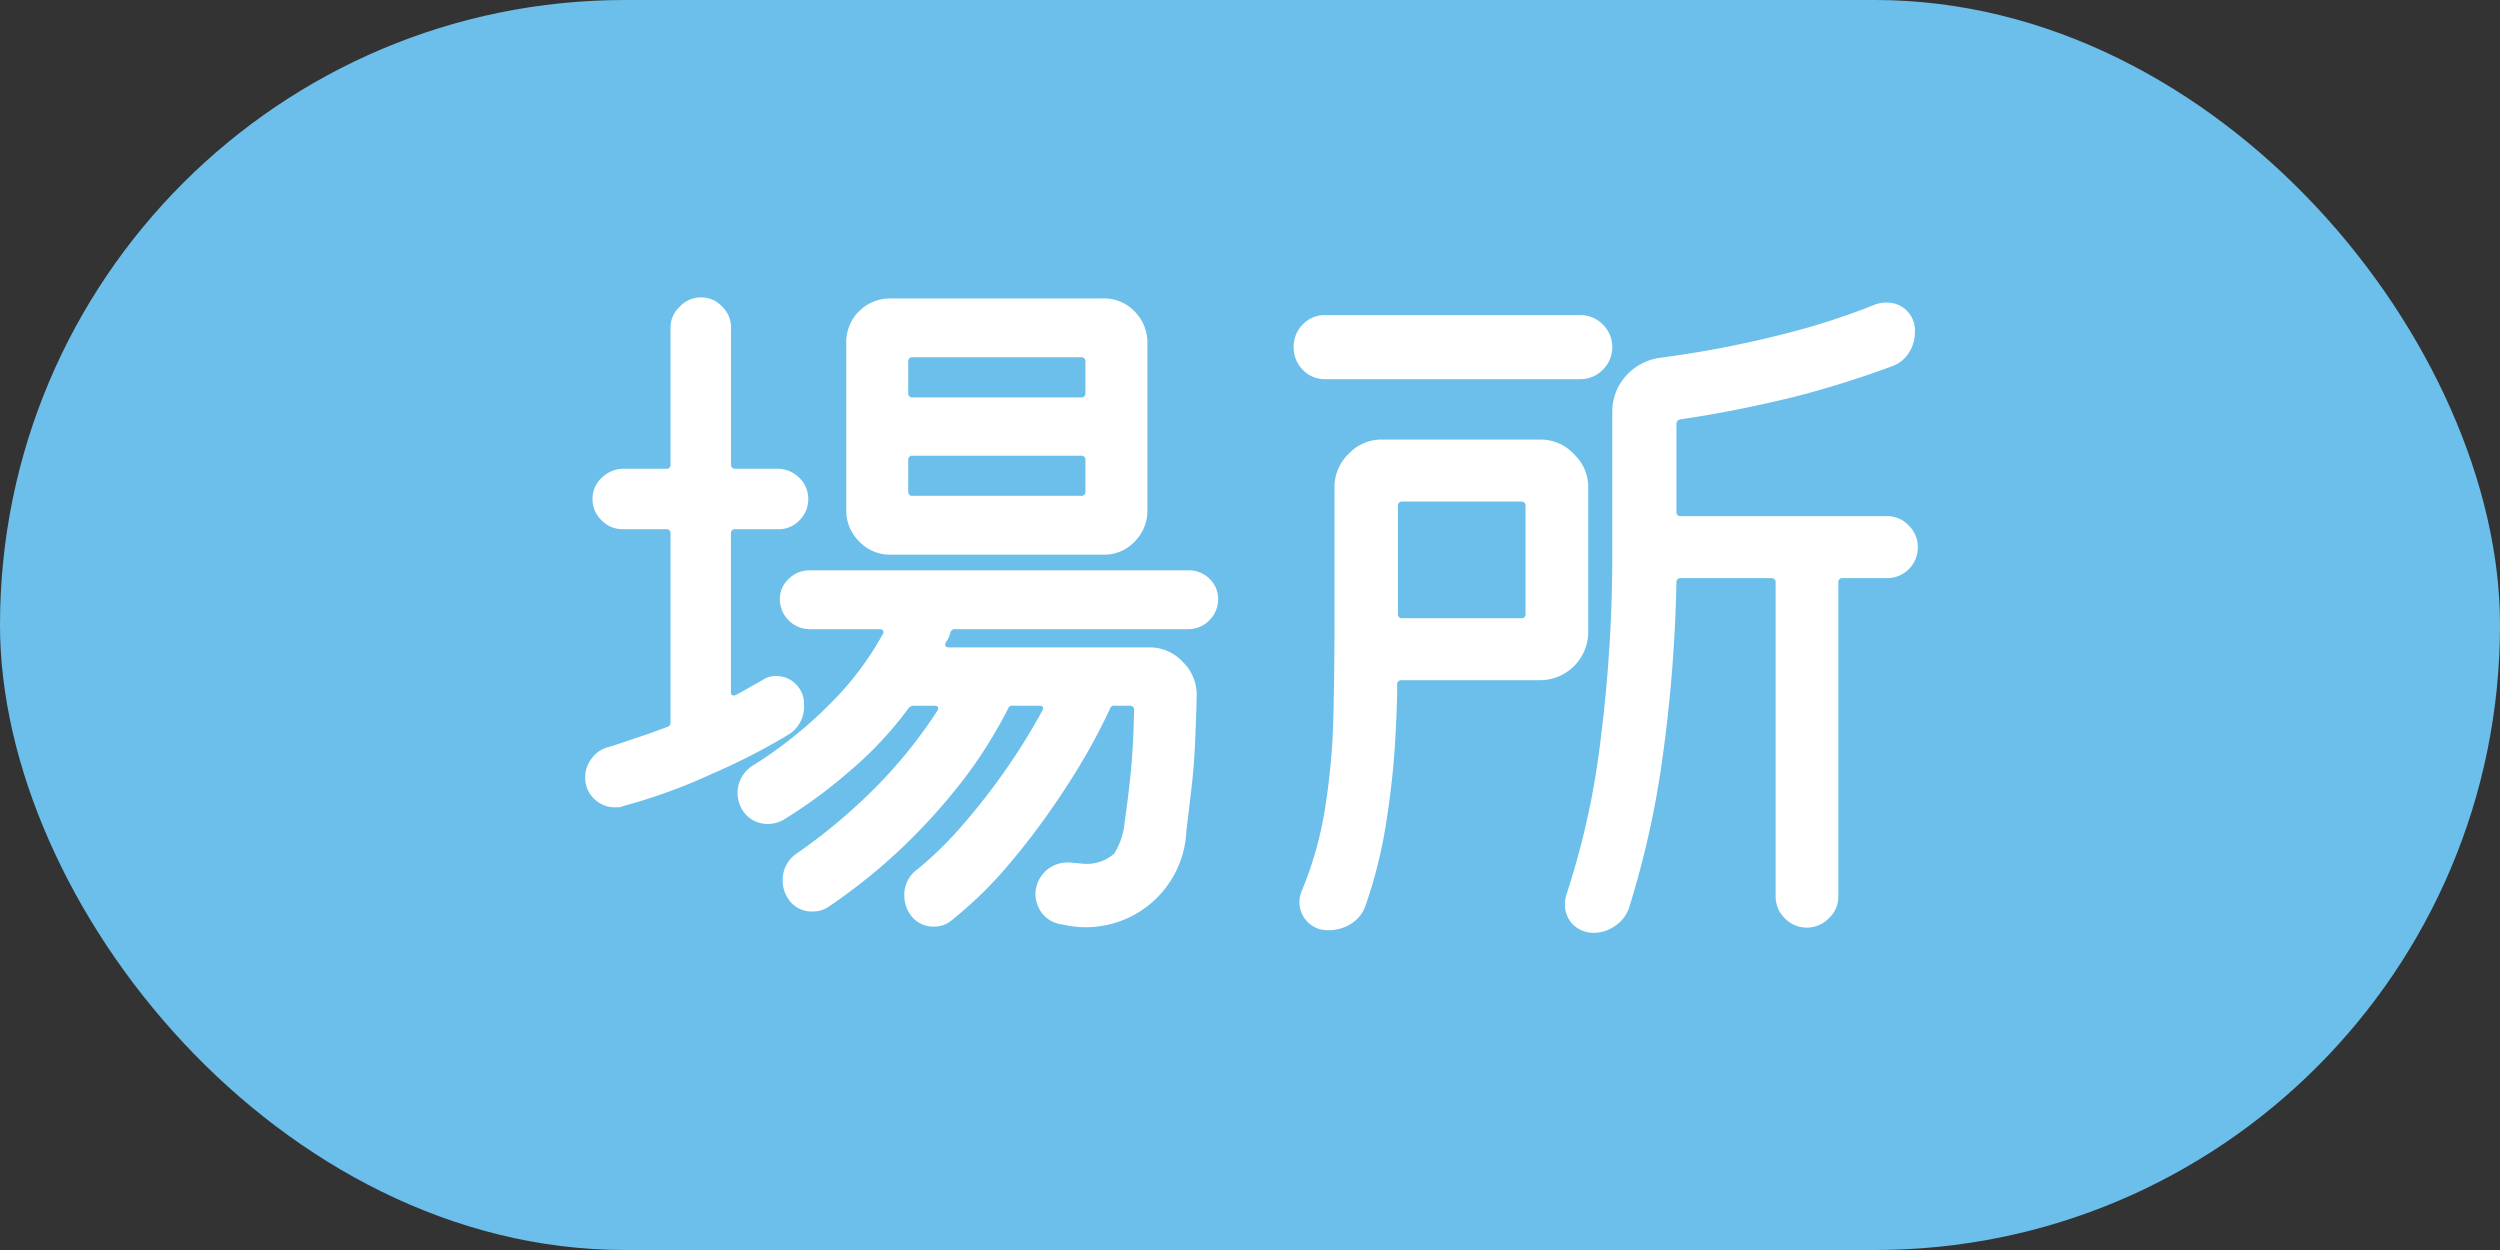
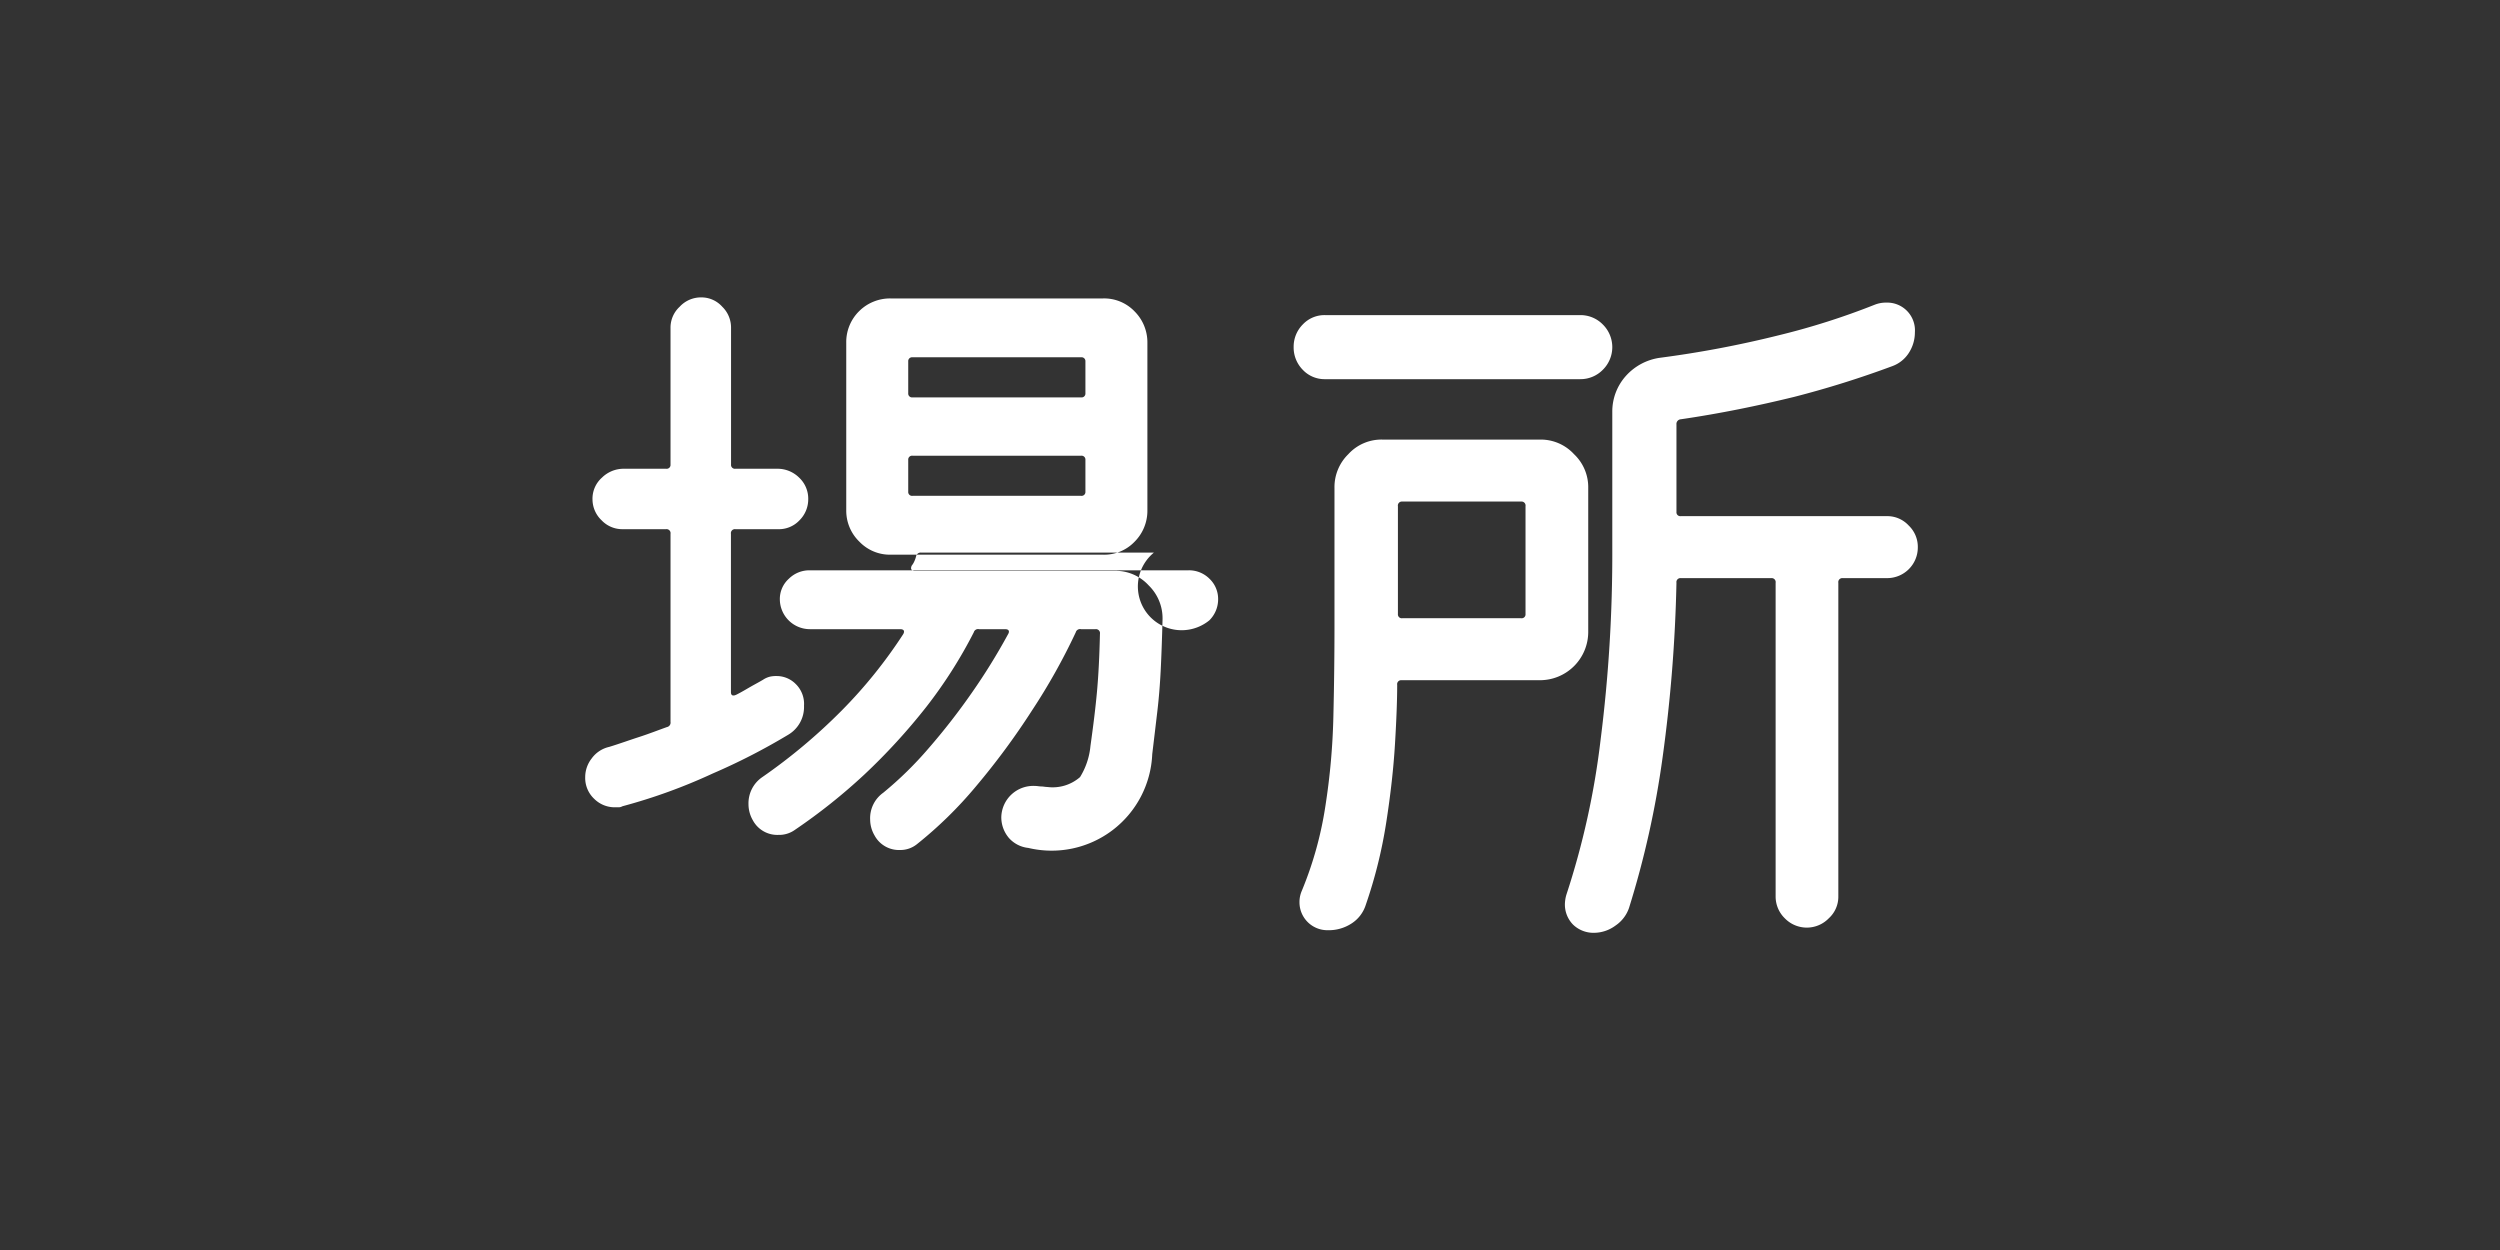
<svg xmlns="http://www.w3.org/2000/svg" id="icon-place02.svg" width="48" height="24" viewBox="0 0 48 24">
  <rect x="0" y="0" width="48" height="24" fill="#333333" stroke="none" />
  <defs>
    <style>
      .cls-1 {
        fill: #6bbfea;
      }

      .cls-2 {
        fill: #fff;
        fill-rule: evenodd;
      }
    </style>
  </defs>
-   <rect id="長方形_6_のコピー_2" data-name="長方形 6 のコピー 2" class="cls-1" width="48" height="24" rx="12" ry="12" />
-   <path id="場所_のコピー_2" data-name="場所 のコピー 2" class="cls-2" d="M791.275,1470.13a0.515,0.515,0,0,0-.357-0.15,0.571,0.571,0,0,0-.126.01,0.415,0.415,0,0,0-.14.06c-0.066.04-.143,0.08-0.231,0.13s-0.185.11-.287,0.16c-0.066.03-.1,0.01-0.1-0.05v-3.04a0.077,0.077,0,0,1,.084-0.09h0.812a0.542,0.542,0,0,0,.42-0.17,0.567,0.567,0,0,0,.168-0.4,0.554,0.554,0,0,0-.175-0.42,0.589,0.589,0,0,0-.413-0.17H790.12a0.074,0.074,0,0,1-.084-0.08v-2.62a0.557,0.557,0,0,0-.168-0.41,0.536,0.536,0,0,0-.406-0.18,0.556,0.556,0,0,0-.413.18,0.544,0.544,0,0,0-.175.41v2.62a0.074,0.074,0,0,1-.084.08h-0.826a0.594,0.594,0,0,0-.406.17,0.54,0.54,0,0,0-.182.42,0.555,0.555,0,0,0,.175.4,0.546,0.546,0,0,0,.413.17h0.826a0.077,0.077,0,0,1,.084.09v3.61a0.087,0.087,0,0,1-.07.1c-0.168.06-.346,0.13-0.532,0.19s-0.378.13-.574,0.19a0.569,0.569,0,0,0-.336.22,0.581,0.581,0,0,0-.126.36,0.551,0.551,0,0,0,.175.42,0.558,0.558,0,0,0,.4.16h0.07a0.148,0.148,0,0,0,.07-0.02,10.682,10.682,0,0,0,1.736-.63,12.1,12.1,0,0,0,1.442-.74,0.618,0.618,0,0,0,.308-0.56A0.533,0.533,0,0,0,791.275,1470.13Zm6.51-2.73a0.839,0.839,0,0,0,.245-0.6v-3.22a0.839,0.839,0,0,0-.245-0.6,0.808,0.808,0,0,0-.609-0.25H793.1a0.841,0.841,0,0,0-.6.24,0.832,0.832,0,0,0-.252.61v3.22a0.826,0.826,0,0,0,.252.6,0.811,0.811,0,0,0,.6.25h4.074A0.808,0.808,0,0,0,797.785,1467.4Zm-4.263-2.77a0.074,0.074,0,0,1-.084-0.08v-0.61a0.074,0.074,0,0,1,.084-0.08h3.234a0.074,0.074,0,0,1,.084.08v0.61a0.074,0.074,0,0,1-.084.08h-3.234Zm3.234,1.12a0.074,0.074,0,0,1,.084.08v0.61a0.074,0.074,0,0,1-.084.08h-3.234a0.074,0.074,0,0,1-.084-0.08v-0.61a0.074,0.074,0,0,1,.084-0.08h3.234Zm2.464,3.16a0.567,0.567,0,0,0,.168-0.4,0.535,0.535,0,0,0-.168-0.4,0.555,0.555,0,0,0-.406-0.16h-7.266a0.558,0.558,0,0,0-.4.16,0.523,0.523,0,0,0-.175.4,0.577,0.577,0,0,0,.574.57h1.344a0.072,0.072,0,0,1,.063.03,0.058,0.058,0,0,1-.007.07,5.887,5.887,0,0,1-1.036,1.36,8.258,8.258,0,0,1-1.442,1.15,0.618,0.618,0,0,0-.238.82,0.565,0.565,0,0,0,.518.31,0.624,0.624,0,0,0,.294-0.08,9.53,9.53,0,0,0,1.3-.96,7.03,7.03,0,0,0,1.092-1.17,0.13,0.13,0,0,1,.112-0.06h0.392c0.074,0,.093.04,0.056,0.1a9.182,9.182,0,0,1-1.176,1.46,10.836,10.836,0,0,1-1.526,1.28,0.608,0.608,0,0,0-.266.52,0.617,0.617,0,0,0,.084.31,0.532,0.532,0,0,0,.49.28,0.52,0.52,0,0,0,.322-0.1,11.07,11.07,0,0,0,1.33-1.06,11.721,11.721,0,0,0,1.19-1.3,8.927,8.927,0,0,0,.91-1.43,0.085,0.085,0,0,1,.1-0.06h0.5c0.074,0,.093.04,0.056,0.1a11.8,11.8,0,0,1-.693,1.12,12.55,12.55,0,0,1-.833,1.07,6.954,6.954,0,0,1-.868.85,0.6,0.6,0,0,0-.252.52,0.609,0.609,0,0,0,.084.3,0.532,0.532,0,0,0,.49.28,0.505,0.505,0,0,0,.322-0.11,7.815,7.815,0,0,0,1.134-1.11,13.984,13.984,0,0,0,1.078-1.46,11.862,11.862,0,0,0,.84-1.5,0.085,0.085,0,0,1,.1-0.06h0.28a0.077,0.077,0,0,1,.084.09c-0.01.43-.028,0.79-0.056,1.1s-0.07.65-.126,1.05a1.379,1.379,0,0,1-.2.6,0.8,0.8,0,0,1-.63.19c-0.038,0-.075-0.01-0.112-0.01s-0.08-.01-0.126-0.01a0.614,0.614,0,0,0-.644.6,0.611,0.611,0,0,0,.147.4,0.577,0.577,0,0,0,.371.19,1.933,1.933,0,0,0,2.38-1.8q0.056-.465.1-0.84,0.042-.36.063-0.78c0.014-.28.025-0.6,0.035-0.97a0.883,0.883,0,0,0-.266-0.65,0.861,0.861,0,0,0-.658-0.28h-3.822c-0.075,0-.1-0.03-0.07-0.1a0.341,0.341,0,0,0,.049-0.08,0.528,0.528,0,0,0,.035-0.1,0.091,0.091,0,0,1,.1-0.07h4.466A0.564,0.564,0,0,0,799.22,1468.91Zm8.968-3.76a0.09,0.09,0,0,1,.084-0.1c0.756-.11,1.482-0.26,2.177-0.43a18.787,18.787,0,0,0,1.883-.59,0.635,0.635,0,0,0,.315-0.25,0.728,0.728,0,0,0,.119-0.4,0.533,0.533,0,0,0-.546-0.57,0.59,0.59,0,0,0-.224.04,13.917,13.917,0,0,1-1.855.59,20.154,20.154,0,0,1-2.275.43,1.08,1.08,0,0,0-.651.35,1.023,1.023,0,0,0-.259.69v2.62a28.327,28.327,0,0,1-.224,3.67,15.222,15.222,0,0,1-.658,2.98,0.7,0.7,0,0,0-.028.18,0.551,0.551,0,0,0,.154.39,0.564,0.564,0,0,0,.406.16,0.7,0.7,0,0,0,.413-0.14,0.671,0.671,0,0,0,.259-0.34,17.738,17.738,0,0,0,.644-2.89,28.76,28.76,0,0,0,.266-3.35,0.077,0.077,0,0,1,.084-0.09h1.736a0.077,0.077,0,0,1,.084.09v6.02a0.582,0.582,0,0,0,.175.42,0.588,0.588,0,0,0,.847,0,0.558,0.558,0,0,0,.182-0.42v-6.02a0.077,0.077,0,0,1,.084-0.09h0.854a0.589,0.589,0,0,0,.588-0.59,0.566,0.566,0,0,0-.175-0.42,0.557,0.557,0,0,0-.413-0.18h-3.962a0.074,0.074,0,0,1-.084-0.08v-1.68Zm-1.414-1.05a0.611,0.611,0,0,0,0-.87,0.6,0.6,0,0,0-.434-0.18h-4.9a0.573,0.573,0,0,0-.427.18,0.605,0.605,0,0,0-.175.43,0.611,0.611,0,0,0,.175.44,0.573,0.573,0,0,0,.427.18h4.9A0.6,0.6,0,0,0,806.774,1464.1Zm-0.553,1.62a0.866,0.866,0,0,0-.651-0.28h-3.024a0.86,0.86,0,0,0-.658.28,0.883,0.883,0,0,0-.266.65V1469c0,0.58-.007,1.16-0.021,1.75a13.011,13.011,0,0,1-.154,1.73,6.968,6.968,0,0,1-.455,1.63,0.54,0.54,0,0,0-.042.22,0.536,0.536,0,0,0,.546.53,0.8,0.8,0,0,0,.455-0.13,0.66,0.66,0,0,0,.273-0.36,9.079,9.079,0,0,0,.392-1.58c0.084-.54.14-1.04,0.168-1.51s0.042-.84.042-1.13a0.077,0.077,0,0,1,.084-0.09h2.66a0.927,0.927,0,0,0,.924-0.92v-2.77A0.871,0.871,0,0,0,806.221,1465.72Zm-3.381,1a0.077,0.077,0,0,1,.084-0.09h2.282a0.077,0.077,0,0,1,.084.09v2.07a0.074,0.074,0,0,1-.084.08h-2.282a0.074,0.074,0,0,1-.084-0.08v-2.07Z" transform="translate(-776 -1457)" />
+   <path id="場所_のコピー_2" data-name="場所 のコピー 2" class="cls-2" d="M791.275,1470.13a0.515,0.515,0,0,0-.357-0.15,0.571,0.571,0,0,0-.126.01,0.415,0.415,0,0,0-.14.06c-0.066.04-.143,0.08-0.231,0.13s-0.185.11-.287,0.16c-0.066.03-.1,0.01-0.1-0.05v-3.04a0.077,0.077,0,0,1,.084-0.09h0.812a0.542,0.542,0,0,0,.42-0.17,0.567,0.567,0,0,0,.168-0.4,0.554,0.554,0,0,0-.175-0.42,0.589,0.589,0,0,0-.413-0.17H790.12a0.074,0.074,0,0,1-.084-0.08v-2.62a0.557,0.557,0,0,0-.168-0.41,0.536,0.536,0,0,0-.406-0.18,0.556,0.556,0,0,0-.413.18,0.544,0.544,0,0,0-.175.41v2.62a0.074,0.074,0,0,1-.084.08h-0.826a0.594,0.594,0,0,0-.406.17,0.54,0.54,0,0,0-.182.42,0.555,0.555,0,0,0,.175.4,0.546,0.546,0,0,0,.413.17h0.826a0.077,0.077,0,0,1,.084.09v3.61a0.087,0.087,0,0,1-.07.1c-0.168.06-.346,0.13-0.532,0.19s-0.378.13-.574,0.19a0.569,0.569,0,0,0-.336.22,0.581,0.581,0,0,0-.126.36,0.551,0.551,0,0,0,.175.42,0.558,0.558,0,0,0,.4.16h0.07a0.148,0.148,0,0,0,.07-0.02,10.682,10.682,0,0,0,1.736-.63,12.1,12.1,0,0,0,1.442-.74,0.618,0.618,0,0,0,.308-0.56A0.533,0.533,0,0,0,791.275,1470.13Zm6.51-2.73a0.839,0.839,0,0,0,.245-0.6v-3.22a0.839,0.839,0,0,0-.245-0.6,0.808,0.808,0,0,0-.609-0.25H793.1a0.841,0.841,0,0,0-.6.24,0.832,0.832,0,0,0-.252.61v3.22a0.826,0.826,0,0,0,.252.6,0.811,0.811,0,0,0,.6.25h4.074A0.808,0.808,0,0,0,797.785,1467.4Zm-4.263-2.77a0.074,0.074,0,0,1-.084-0.08v-0.61a0.074,0.074,0,0,1,.084-0.08h3.234a0.074,0.074,0,0,1,.084.08v0.61a0.074,0.074,0,0,1-.084.08h-3.234Zm3.234,1.12a0.074,0.074,0,0,1,.084.08v0.61a0.074,0.074,0,0,1-.084.08h-3.234a0.074,0.074,0,0,1-.084-0.08v-0.61a0.074,0.074,0,0,1,.084-0.08h3.234Zm2.464,3.16a0.567,0.567,0,0,0,.168-0.4,0.535,0.535,0,0,0-.168-0.4,0.555,0.555,0,0,0-.406-0.16h-7.266a0.558,0.558,0,0,0-.4.16,0.523,0.523,0,0,0-.175.4,0.577,0.577,0,0,0,.574.57h1.344h0.392c0.074,0,.093.04,0.056,0.1a9.182,9.182,0,0,1-1.176,1.46,10.836,10.836,0,0,1-1.526,1.28,0.608,0.608,0,0,0-.266.52,0.617,0.617,0,0,0,.084.31,0.532,0.532,0,0,0,.49.28,0.52,0.52,0,0,0,.322-0.1,11.07,11.07,0,0,0,1.33-1.06,11.721,11.721,0,0,0,1.19-1.3,8.927,8.927,0,0,0,.91-1.43,0.085,0.085,0,0,1,.1-0.06h0.5c0.074,0,.093.04,0.056,0.1a11.8,11.8,0,0,1-.693,1.12,12.55,12.55,0,0,1-.833,1.07,6.954,6.954,0,0,1-.868.85,0.6,0.6,0,0,0-.252.52,0.609,0.609,0,0,0,.084.3,0.532,0.532,0,0,0,.49.28,0.505,0.505,0,0,0,.322-0.11,7.815,7.815,0,0,0,1.134-1.11,13.984,13.984,0,0,0,1.078-1.46,11.862,11.862,0,0,0,.84-1.5,0.085,0.085,0,0,1,.1-0.06h0.28a0.077,0.077,0,0,1,.084.09c-0.01.43-.028,0.79-0.056,1.1s-0.07.65-.126,1.05a1.379,1.379,0,0,1-.2.6,0.8,0.8,0,0,1-.63.19c-0.038,0-.075-0.01-0.112-0.01s-0.08-.01-0.126-0.01a0.614,0.614,0,0,0-.644.6,0.611,0.611,0,0,0,.147.4,0.577,0.577,0,0,0,.371.19,1.933,1.933,0,0,0,2.38-1.8q0.056-.465.1-0.84,0.042-.36.063-0.78c0.014-.28.025-0.6,0.035-0.97a0.883,0.883,0,0,0-.266-0.65,0.861,0.861,0,0,0-.658-0.28h-3.822c-0.075,0-.1-0.03-0.07-0.1a0.341,0.341,0,0,0,.049-0.08,0.528,0.528,0,0,0,.035-0.1,0.091,0.091,0,0,1,.1-0.07h4.466A0.564,0.564,0,0,0,799.22,1468.91Zm8.968-3.76a0.09,0.09,0,0,1,.084-0.1c0.756-.11,1.482-0.26,2.177-0.43a18.787,18.787,0,0,0,1.883-.59,0.635,0.635,0,0,0,.315-0.25,0.728,0.728,0,0,0,.119-0.4,0.533,0.533,0,0,0-.546-0.57,0.59,0.59,0,0,0-.224.04,13.917,13.917,0,0,1-1.855.59,20.154,20.154,0,0,1-2.275.43,1.08,1.08,0,0,0-.651.35,1.023,1.023,0,0,0-.259.69v2.62a28.327,28.327,0,0,1-.224,3.67,15.222,15.222,0,0,1-.658,2.98,0.7,0.7,0,0,0-.028.18,0.551,0.551,0,0,0,.154.39,0.564,0.564,0,0,0,.406.16,0.7,0.7,0,0,0,.413-0.14,0.671,0.671,0,0,0,.259-0.34,17.738,17.738,0,0,0,.644-2.89,28.76,28.76,0,0,0,.266-3.35,0.077,0.077,0,0,1,.084-0.09h1.736a0.077,0.077,0,0,1,.084.09v6.02a0.582,0.582,0,0,0,.175.42,0.588,0.588,0,0,0,.847,0,0.558,0.558,0,0,0,.182-0.42v-6.02a0.077,0.077,0,0,1,.084-0.09h0.854a0.589,0.589,0,0,0,.588-0.59,0.566,0.566,0,0,0-.175-0.42,0.557,0.557,0,0,0-.413-0.18h-3.962a0.074,0.074,0,0,1-.084-0.08v-1.68Zm-1.414-1.05a0.611,0.611,0,0,0,0-.87,0.6,0.6,0,0,0-.434-0.18h-4.9a0.573,0.573,0,0,0-.427.18,0.605,0.605,0,0,0-.175.43,0.611,0.611,0,0,0,.175.44,0.573,0.573,0,0,0,.427.18h4.9A0.6,0.6,0,0,0,806.774,1464.1Zm-0.553,1.62a0.866,0.866,0,0,0-.651-0.28h-3.024a0.86,0.86,0,0,0-.658.28,0.883,0.883,0,0,0-.266.65V1469c0,0.58-.007,1.16-0.021,1.75a13.011,13.011,0,0,1-.154,1.73,6.968,6.968,0,0,1-.455,1.63,0.54,0.54,0,0,0-.042.22,0.536,0.536,0,0,0,.546.53,0.8,0.8,0,0,0,.455-0.13,0.66,0.66,0,0,0,.273-0.36,9.079,9.079,0,0,0,.392-1.58c0.084-.54.14-1.04,0.168-1.51s0.042-.84.042-1.13a0.077,0.077,0,0,1,.084-0.09h2.66a0.927,0.927,0,0,0,.924-0.92v-2.77A0.871,0.871,0,0,0,806.221,1465.72Zm-3.381,1a0.077,0.077,0,0,1,.084-0.09h2.282a0.077,0.077,0,0,1,.084.09v2.07a0.074,0.074,0,0,1-.084.08h-2.282a0.074,0.074,0,0,1-.084-0.08v-2.07Z" transform="translate(-776 -1457)" />
</svg>